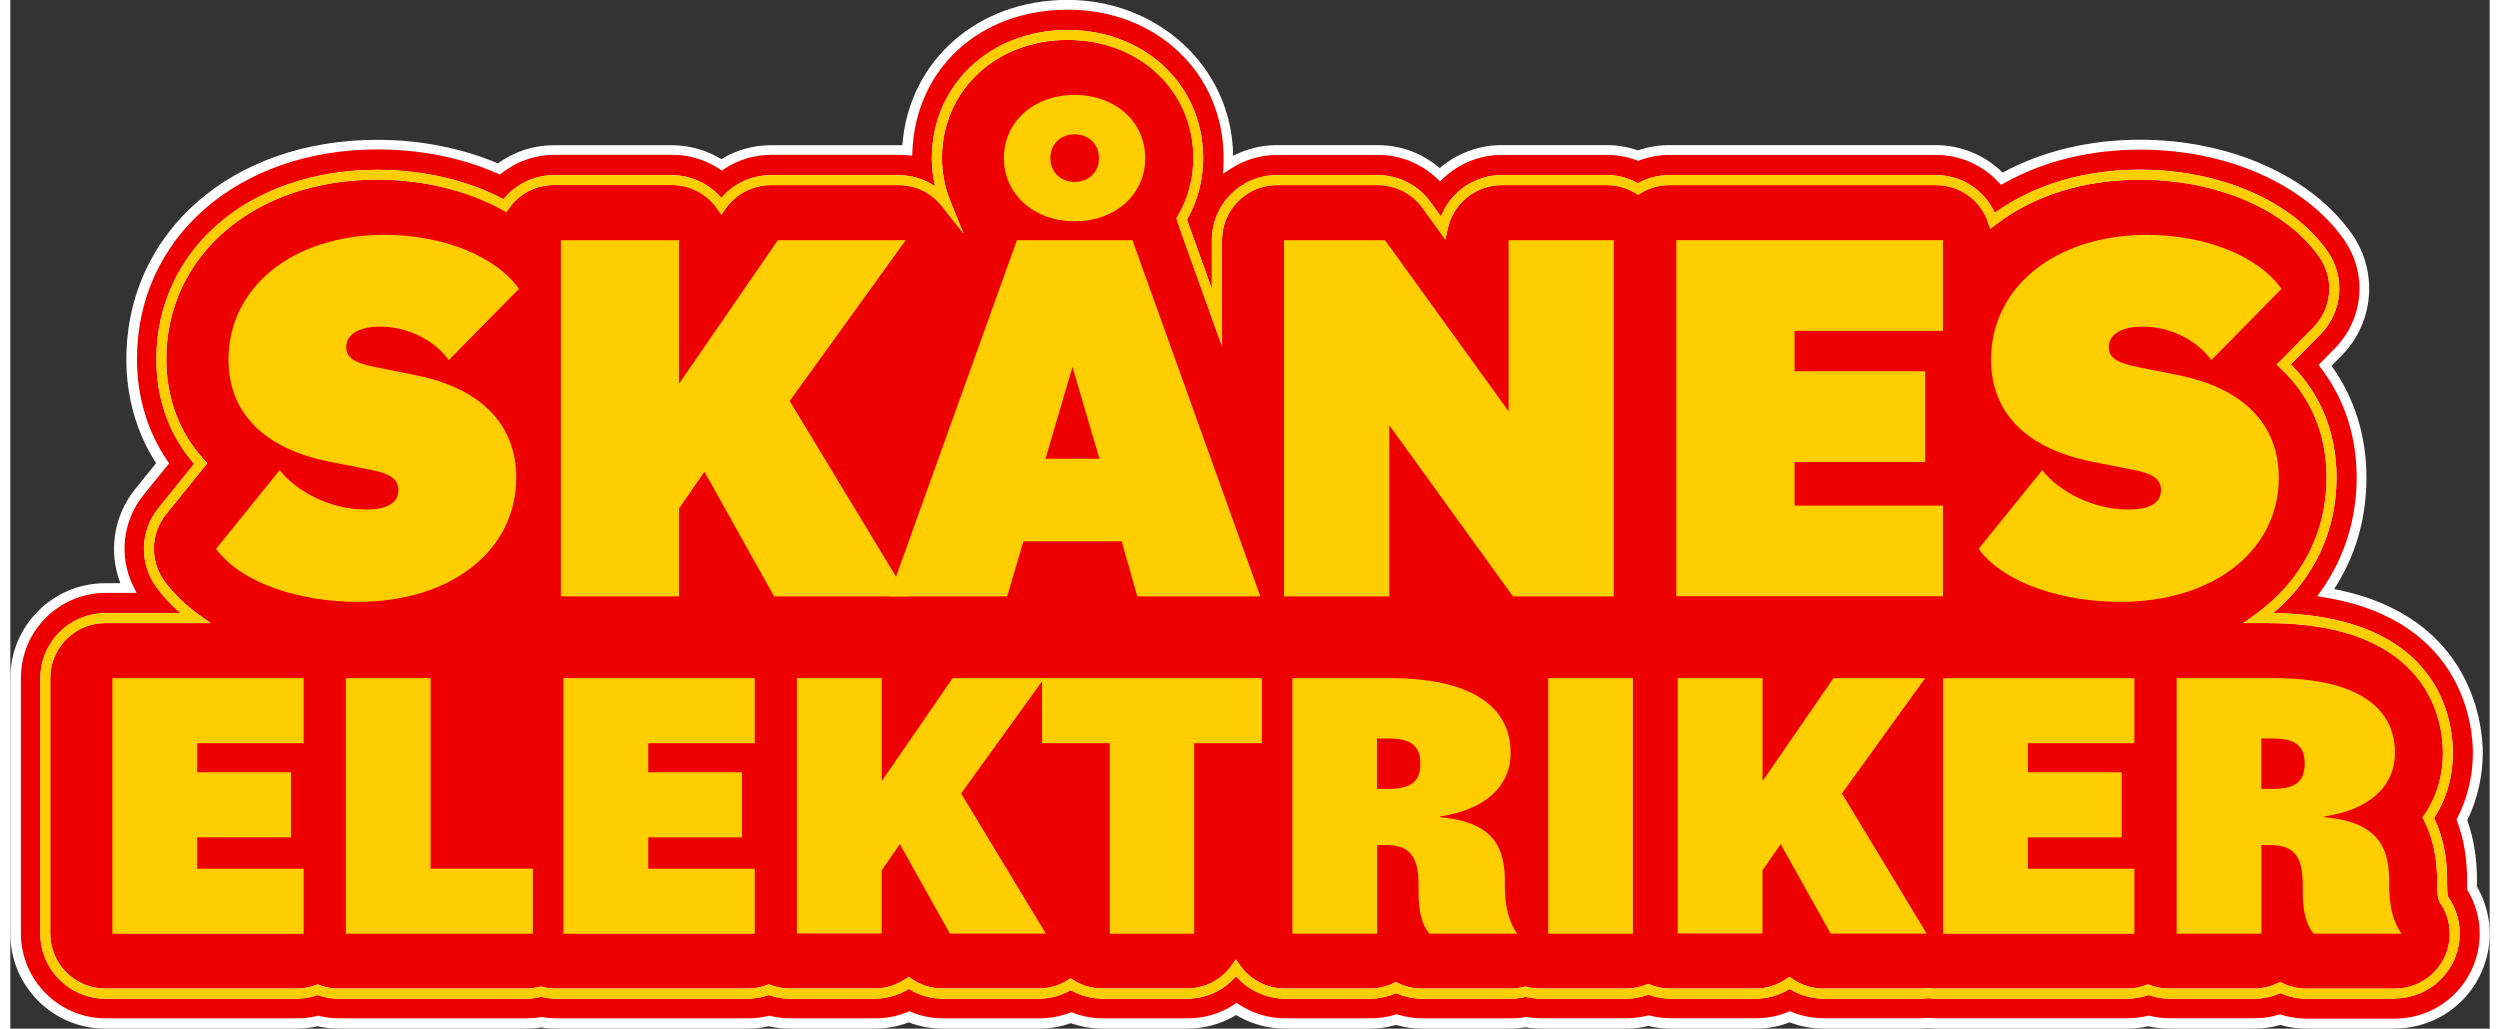
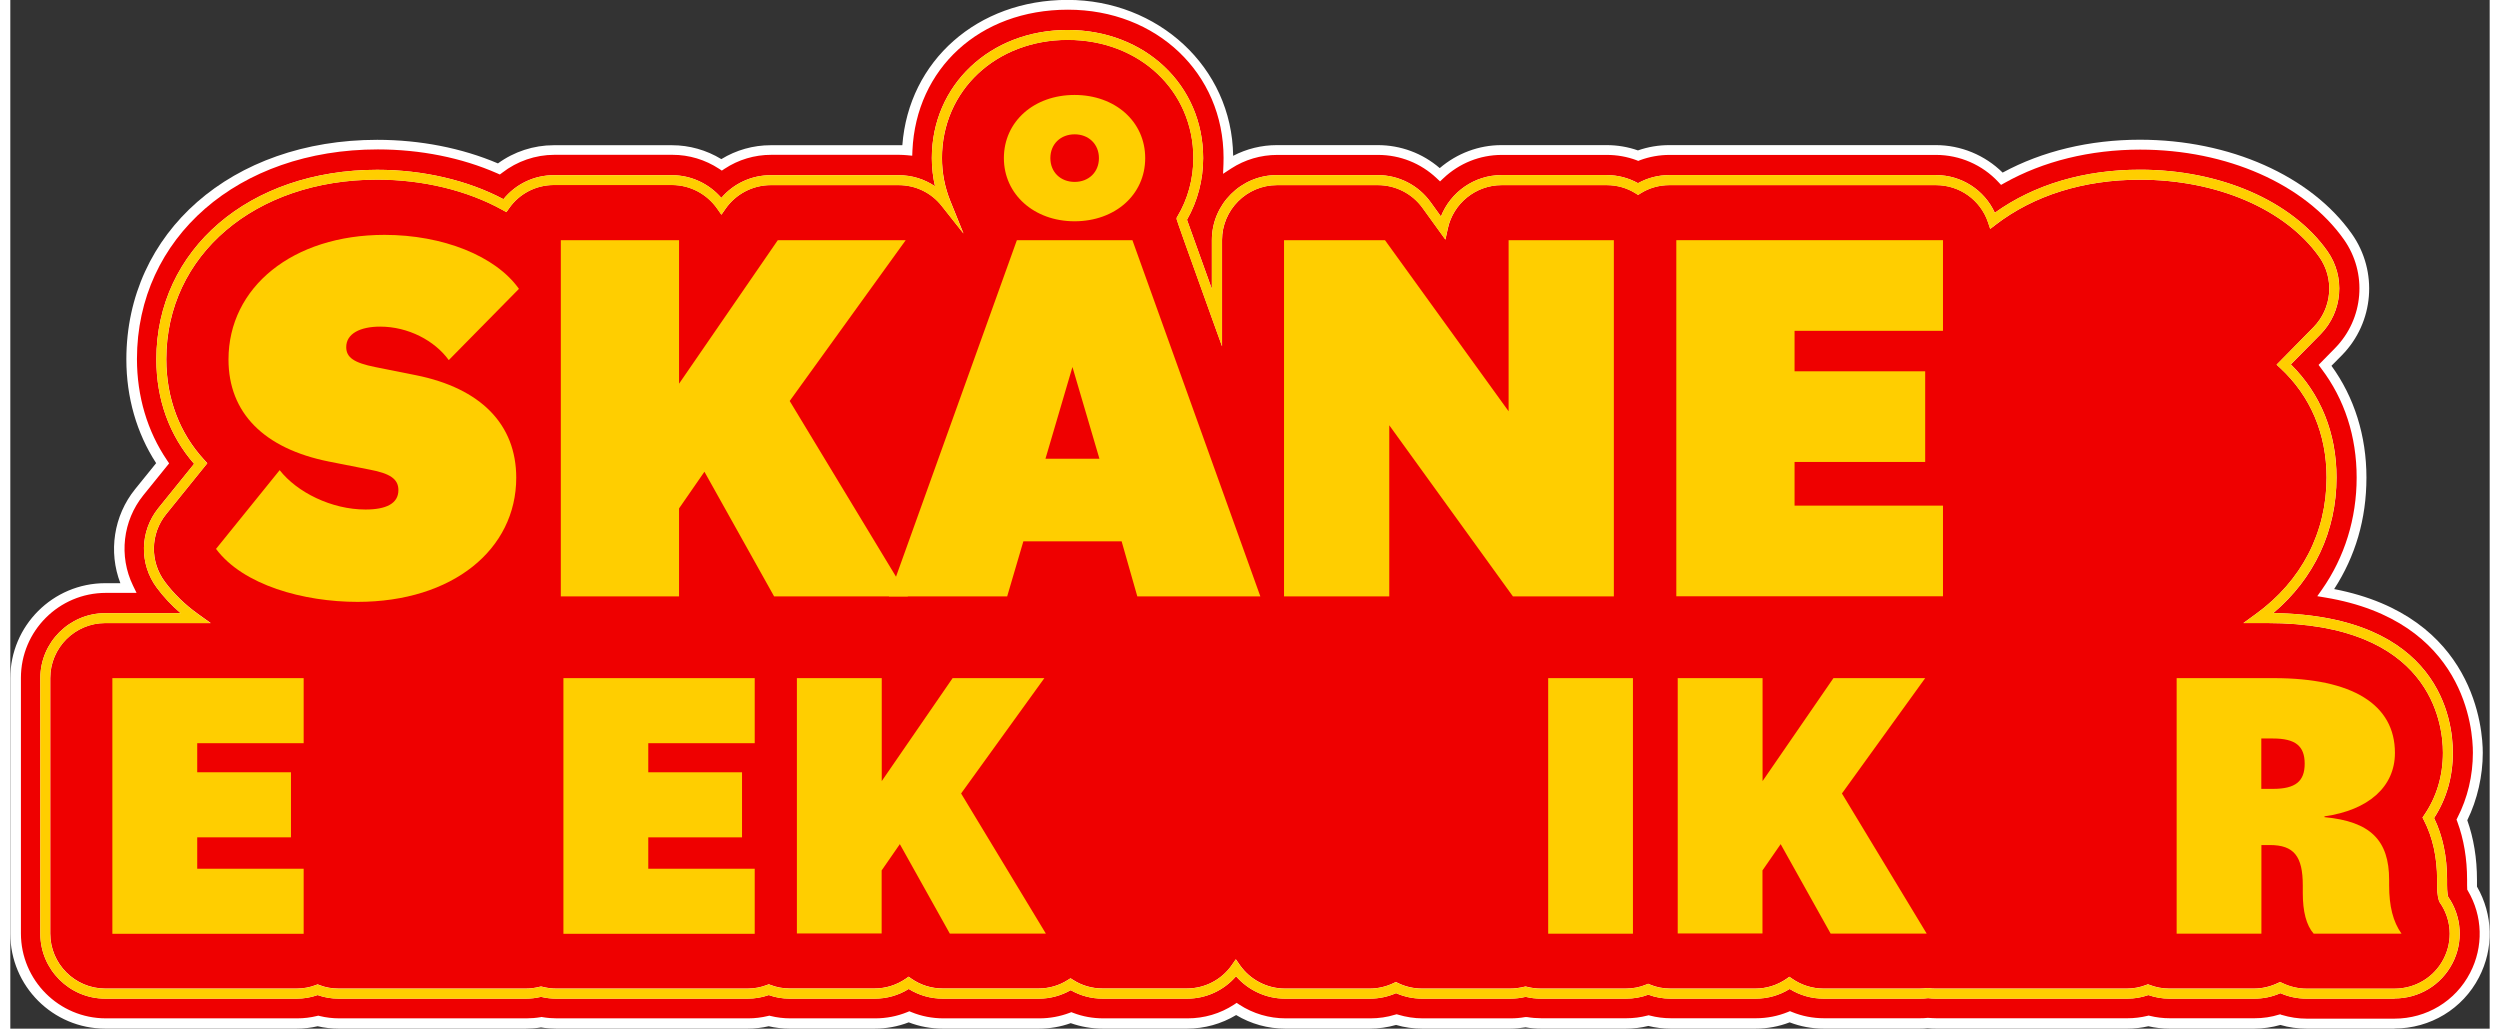
<svg xmlns="http://www.w3.org/2000/svg" width="1152px" height="474px" id="Lager_1" data-name="Lager 1" viewBox="0 0 248.07 102.92">
  <rect x="0" y="0" width="248.07" height="102.92" fill="#333333" stroke="none" />
  <defs>
    <style>
      .cls-1 {
        fill: #fff;
      }

      .cls-1, .cls-2, .cls-3 {
        stroke-width: 0px;
      }

      .cls-2 {
        fill: #ffce00;
      }

      .cls-3 {
        fill: #ef0000;
      }
    </style>
  </defs>
  <g>
    <g>
      <path class="cls-3" d="m229.75,102.42c-.9,0-1.77-.13-2.62-.39-.85.26-1.72.39-2.61.39h-8.49c-.71,0-1.42-.08-2.11-.25-.69.17-1.4.25-2.11.25h-19.14c-.27,0-.54-.01-.8-.04-.27.03-.55.04-.83.04h-9.6c-1.18,0-2.34-.23-3.41-.67-1.08.44-2.23.67-3.41.67h-8.49c-.77,0-1.52-.09-2.24-.28-.72.19-1.48.28-2.25.28h-8.49c-.52,0-1.03-.04-1.54-.13-.52.09-1.04.13-1.55.13h-8.8c-.88,0-1.77-.13-2.61-.39-.85.26-1.72.39-2.62.39h-8.48c-1.76,0-3.46-.52-4.91-1.45-1.44.93-3.14,1.45-4.9,1.45h-8.44c-1.1,0-2.19-.2-3.2-.59-1.01.39-2.09.59-3.19.59h-9.61c-1.18,0-2.34-.23-3.41-.67-1.08.44-2.23.67-3.41.67h-8.49c-.73,0-1.43-.08-2.11-.25-.69.17-1.39.25-2.11.25h-19.14c-.51,0-1.03-.04-1.53-.13-.5.09-1.02.13-1.53.13h-18.71c-.72,0-1.43-.08-2.11-.25-.68.17-1.39.25-2.11.25H9.5c-4.96,0-9-4.04-9-9v-25.57c0-4.96,4.04-9,9-9h2.27c-1.5-3.09-1.13-6.83,1.1-9.58l2.34-2.9c-2.03-2.99-3.1-6.54-3.1-10.41,0-12.44,10.35-21.47,24.6-21.47,4.37,0,8.52.84,12.15,2.43,1.55-1.21,3.49-1.89,5.51-1.89h11.83c1.77,0,3.49.53,4.94,1.48,1.45-.95,3.16-1.48,4.94-1.48h12.8c.28,0,.56.01.84.04.38-8.36,7.16-14.57,16.06-14.57s16.07,6.59,16.07,15.32c0,.22,0,.44-.01.65,1.41-.91,3.08-1.44,4.88-1.44h10.1c2.32,0,4.54.9,6.2,2.47,1.63-1.54,3.82-2.47,6.17-2.47h10.53c1.08,0,2.14.19,3.13.56.99-.37,2.05-.56,3.13-.56h26.68c2.56,0,4.92,1.08,6.59,2.87,3.97-2.24,8.68-3.41,13.82-3.41,8.82,0,16.79,3.53,20.8,9.21,2.51,3.56,2.11,8.39-.94,11.5l-1.35,1.37c2.4,3.14,3.66,6.97,3.66,11.22s-1.24,8.19-3.57,11.51c14.4,2.39,15.21,13.57,15.21,16.02s-.55,4.68-1.59,6.72c.67,1.81,1.01,3.81,1.01,5.99v.54c0,.11,0,.21,0,.29,1.58,2.66,1.69,5.93.25,8.71-1.55,2.99-4.62,4.85-8.01,4.85h-8.79Z" />
      <path class="cls-1" d="m238.54,102.92h-8.79c-.89,0-1.77-.12-2.62-.37-.85.24-1.72.37-2.61.37h-8.49c-.71,0-1.42-.08-2.11-.24-.69.16-1.4.24-2.11.24h-19.14c-.29,0-.57-.01-.85-.04-.2.03-.49.04-.78.04h-9.6c-1.18,0-2.32-.21-3.41-.63-1.09.42-2.23.63-3.41.63h-8.49c-.76,0-1.52-.09-2.24-.27-.72.18-1.48.27-2.25.27h-8.49c-.51,0-1.03-.04-1.54-.13-.52.08-1.04.13-1.55.13h-8.8c-.88,0-1.76-.12-2.61-.37-.85.24-1.73.37-2.62.37h-8.48c-1.73,0-3.42-.47-4.9-1.36-1.48.89-3.17,1.36-4.91,1.36h-8.44c-1.1,0-2.18-.19-3.2-.55-1.02.37-2.1.55-3.19.55h-9.61c-1.18,0-2.32-.21-3.41-.63-1.09.42-2.23.63-3.41.63h-8.49c-.72,0-1.43-.08-2.11-.24-.69.16-1.4.24-2.11.24h-19.14c-.51,0-1.03-.04-1.53-.12-.5.08-1.02.12-1.53.12h-18.71c-.72,0-1.43-.08-2.11-.24-.68.16-1.39.24-2.11.24H9.5c-5.24,0-9.5-4.26-9.5-9.5v-25.57c0-5.24,4.26-9.5,9.5-9.5h1.51c-1.21-3.14-.67-6.75,1.47-9.4l2.11-2.61c-1.95-3-2.98-6.58-2.98-10.38,0-12.73,10.56-21.97,25.1-21.97,4.29,0,8.46.82,12.08,2.36,1.61-1.18,3.58-1.82,5.58-1.82h11.83c1.74,0,3.44.48,4.94,1.39,1.49-.91,3.19-1.39,4.94-1.39h12.8c.12,0,.25,0,.37,0,.64-8.45,7.52-14.54,16.53-14.54s16.45,6.69,16.57,15.6c1.35-.7,2.84-1.07,4.37-1.07h10.1c2.29,0,4.47.81,6.2,2.3,1.73-1.48,3.91-2.3,6.17-2.3h10.53c1.08,0,2.13.18,3.13.53,1-.35,2.05-.53,3.13-.53h26.68c2.5,0,4.91,1,6.68,2.75,3.96-2.15,8.7-3.29,13.73-3.29,8.98,0,17.11,3.61,21.21,9.42,2.64,3.75,2.23,8.86-.99,12.14l-1.05,1.06c2.29,3.15,3.5,7.01,3.5,11.18s-1.11,7.88-3.23,11.16c14.14,2.73,14.87,14.09,14.87,16.38s-.54,4.7-1.55,6.75c.64,1.81.97,3.81.97,5.96v.54c0,.05,0,.1,0,.14,1.62,2.81,1.7,6.19.2,9.08-1.63,3.16-4.88,5.12-8.46,5.12Zm-11.41-1.41l.15.04c.8.24,1.63.37,2.47.37h8.79c3.21,0,6.11-1.75,7.57-4.58,1.36-2.62,1.27-5.7-.23-8.23l-.06-.11v-.12c-.01-.08-.01-.19-.01-.31v-.54c0-2.11-.33-4.07-.98-5.82l-.08-.21.1-.2c1.01-1.96,1.54-4.2,1.54-6.49s-.71-13.19-14.79-15.53l-.78-.13.46-.65c2.28-3.25,3.48-7.13,3.48-11.22s-1.2-7.83-3.55-10.92l-.26-.35,1.65-1.68c2.88-2.94,3.25-7.5.89-10.86-3.92-5.55-11.73-9-20.39-9-5.01,0-9.7,1.16-13.58,3.34l-.34.19-.27-.29c-1.6-1.72-3.87-2.71-6.22-2.71h-26.68c-1.02,0-2.01.18-2.96.53l-.17.07-.17-.07c-.94-.35-1.94-.53-2.96-.53h-10.53c-2.17,0-4.24.83-5.83,2.33l-.34.32-.34-.32c-1.59-1.5-3.67-2.33-5.85-2.33h-10.1c-1.64,0-3.24.47-4.61,1.36l-.81.53.04-.97c0-.21.01-.42.01-.63,0-8.45-6.69-14.82-15.57-14.82s-15.19,5.93-15.56,14.09l-.02.52-.52-.05c-.26-.02-.52-.04-.79-.04h-12.8c-1.66,0-3.28.48-4.67,1.4l-.27.18-.27-.18c-1.39-.91-3-1.4-4.66-1.4h-11.83c-1.88,0-3.73.64-5.21,1.79l-.24.18-.27-.12c-3.55-1.56-7.68-2.39-11.94-2.39-13.96,0-24.1,8.82-24.1,20.97,0,3.73,1.04,7.23,3.01,10.13l.21.31-2.58,3.19c-2.06,2.55-2.47,6.1-1.03,9.05l.35.72h-3.07c-4.69,0-8.5,3.81-8.5,8.5v25.57c0,4.69,3.81,8.5,8.5,8.5h19.14c.68,0,1.35-.08,1.99-.24l.12-.03.12.03c.64.16,1.31.24,1.99.24h18.71c.48,0,.97-.04,1.44-.12l.09-.02.09.02c.47.08.96.12,1.44.12h19.14c.67,0,1.34-.08,1.99-.24l.12-.03.12.03c.64.16,1.31.24,1.99.24h8.49c1.11,0,2.19-.21,3.22-.63l.19-.08.19.08c1.02.42,2.11.63,3.22.63h9.61c1.04,0,2.05-.19,3.01-.55l.18-.07.18.07c.96.37,1.98.55,3.02.55h8.44c1.65,0,3.25-.47,4.63-1.37l.27-.18.27.18c1.38.9,2.99,1.37,4.63,1.37h8.48c.84,0,1.68-.12,2.48-.37l.15-.04.14.04c.8.24,1.63.37,2.46.37h8.8c.48,0,.98-.04,1.47-.13h.08s.08,0,.08,0c.48.08.97.12,1.45.12h8.49c.73,0,1.44-.09,2.12-.27l.12-.03.12.03c.68.18,1.39.27,2.12.27h8.49c1.11,0,2.19-.21,3.22-.63l.19-.08.19.08c1.02.42,2.11.63,3.22.63h9.6c.26,0,.52-.01.78-.04.34.02.59.04.85.04h19.14c.67,0,1.34-.08,1.99-.24l.12-.03.12.03c.65.16,1.32.24,1.99.24h8.49c.84,0,1.67-.12,2.46-.37l.15-.04Z" />
    </g>
    <g>
      <path class="cls-3" d="m243.89,96.19c-1.03,1.99-3.1,3.23-5.35,3.23h-8.79c-.92,0-1.81-.21-2.62-.6-.79.38-1.67.6-2.61.6h-8.49c-.74,0-1.45-.14-2.11-.39-.66.25-1.37.39-2.11.39h-19.14c-.27,0-.53-.02-.79-.06-.28.04-.56.06-.84.06h-9.6c-1.24,0-2.43-.39-3.41-1.07-.97.67-2.15,1.07-3.41,1.07h-8.49c-.79,0-1.55-.15-2.24-.44-.69.29-1.45.44-2.25.44h-8.49c-.53,0-1.04-.07-1.53-.2-.51.13-1.03.2-1.56.2h-8.8c-.92,0-1.81-.21-2.61-.6-.79.38-1.68.6-2.62.6h-8.48c-2.03,0-3.83-1.01-4.91-2.55-1.07,1.54-2.87,2.55-4.9,2.55h-8.44c-1.18,0-2.28-.34-3.2-.93-.94.6-2.04.93-3.19.93h-9.61c-1.24,0-2.43-.39-3.41-1.07-.97.67-2.14,1.07-3.41,1.07h-8.49c-.74,0-1.45-.13-2.1-.39-.66.25-1.37.39-2.12.39h-19.14c-.53,0-1.04-.07-1.53-.2-.49.13-1,.2-1.53.2h-18.71c-.74,0-1.45-.13-2.11-.39-.66.26-1.37.39-2.11.39H9.5c-3.31,0-6-2.69-6-6v-25.57c0-3.32,2.69-6,6-6h8.99c-1.27-.91-2.44-2.01-3.43-3.34-1.64-2.2-1.58-5.23.14-7.36l3.85-4.76c-2.56-2.77-3.94-6.32-3.94-10.43,0-10.7,9.08-18.47,21.6-18.47,4.77,0,9.23,1.12,12.77,3.09,1.07-1.54,2.87-2.55,4.89-2.55h11.83c2.04,0,3.85,1.03,4.94,2.59,1.12-1.62,2.96-2.59,4.94-2.59h12.8c1.85,0,3.57.85,4.69,2.27-.56-1.38-.87-2.89-.87-4.48,0-7.02,5.62-12.32,13.08-12.32s13.07,5.3,13.07,12.32c0,2.24-.6,4.33-1.67,6.12,0,.01,1.53,4.27,3.54,9.85v-7.76c0-3.31,2.69-6,6-6h10.1c1.93,0,3.74.92,4.87,2.49l1.63,2.26c.58-2.72,2.99-4.75,5.87-4.75h10.53c1.15,0,2.22.32,3.13.89.91-.57,1.98-.89,3.13-.89h26.68c2.63,0,4.87,1.7,5.67,4.06,3.78-2.9,8.88-4.6,14.74-4.6,7.86,0,14.89,3.04,18.35,7.94,1.67,2.37,1.4,5.6-.63,7.67l-3.33,3.38c3.09,2.87,4.78,6.75,4.78,11.31,0,5.82-2.74,10.77-7.28,14.06h.84c16.78,0,18.08,10.31,18.08,13.47,0,2.45-.69,4.66-1.96,6.52,1.11,2.13,1.38,4.43,1.38,6.19v.54c0,1.07.16,1.41.16,1.41,1.3,1.83,1.46,4.22.43,6.21Z" />
      <path class="cls-1" d="m238.54,99.92h-8.79c-.91,0-1.79-.18-2.62-.55-.83.37-1.71.55-2.61.55h-8.49c-.72,0-1.42-.12-2.11-.36-.68.24-1.39.36-2.11.36h-19.14c-.27,0-.53-.02-.79-.05-.28.04-.56.05-.84.05h-9.6c-1.21,0-2.38-.33-3.41-.97-1.03.64-2.2.97-3.41.97h-8.49c-.79,0-1.54-.13-2.24-.4-.7.27-1.46.4-2.25.4h-8.49c-.52,0-1.03-.06-1.53-.18-.52.12-1.04.18-1.56.18h-8.8c-.9,0-1.79-.19-2.61-.55-.83.36-1.71.55-2.62.55h-8.48c-1.89,0-3.68-.83-4.91-2.24-1.22,1.41-3,2.24-4.9,2.24h-8.44c-1.13,0-2.23-.29-3.2-.85-.97.55-2.06.85-3.19.85h-9.61c-1.21,0-2.38-.33-3.41-.97-1.03.64-2.2.97-3.41.97h-8.49c-.74,0-1.45-.12-2.1-.36-.68.24-1.4.36-2.12.36h-19.14c-.52,0-1.03-.06-1.53-.18-.5.12-1.01.18-1.53.18h-18.71c-.74,0-1.45-.12-2.11-.36-.66.24-1.37.36-2.11.36H9.5c-3.58,0-6.5-2.92-6.5-6.5v-25.57c0-3.58,2.92-6.5,6.5-6.5h7.54c-.9-.77-1.7-1.62-2.38-2.54-1.78-2.38-1.71-5.66.15-7.97l3.58-4.43c-2.48-2.84-3.78-6.44-3.78-10.45,0-10.99,9.29-18.97,22.1-18.97,4.57,0,9.04,1.04,12.63,2.94,1.22-1.51,3.07-2.4,5.03-2.4h11.83c1.9,0,3.7.84,4.94,2.27,1.23-1.44,3.03-2.27,4.94-2.27h12.8c1.32,0,2.58.39,3.64,1.11-.21-.92-.32-1.86-.32-2.82,0-7.31,5.84-12.82,13.58-12.82s13.57,5.51,13.57,12.82c0,2.19-.56,4.31-1.62,6.17.27.74,1.22,3.39,2.49,6.93v-4.9c0-3.58,2.92-6.5,6.5-6.5h10.1c2.09,0,4.06,1.01,5.28,2.7l1.04,1.44c.96-2.45,3.36-4.14,6.06-4.14h10.53c1.11,0,2.18.28,3.13.81.95-.53,2.02-.81,3.13-.81h26.68c2.55,0,4.85,1.49,5.89,3.77,3.93-2.82,8.94-4.31,14.52-4.31,8.02,0,15.21,3.12,18.76,8.15,1.81,2.57,1.52,6.06-.68,8.31l-2.98,3.02c2.99,2.96,4.57,6.86,4.57,11.32,0,5.35-2.24,10.11-6.33,13.56,16.67.25,17.97,10.73,17.97,13.96,0,2.42-.63,4.62-1.88,6.55.86,1.77,1.3,3.84,1.3,6.16v.54c0,.73.08,1.08.11,1.18,1.37,1.98,1.54,4.53.42,6.67-1.12,2.16-3.34,3.5-5.79,3.5Zm-11.41-1.65l.22.1c.76.36,1.57.55,2.4.55h8.79c2.08,0,3.96-1.13,4.91-2.96.95-1.83.8-4.01-.39-5.69-.09-.18-.25-.6-.25-1.7v-.54c0-2.27-.45-4.27-1.32-5.96l-.14-.27.17-.25c1.24-1.82,1.87-3.92,1.87-6.24,0-3.04-1.27-12.97-17.58-12.97h-2.38l1.25-.91c4.56-3.3,7.07-8.15,7.07-13.65,0-4.35-1.6-8.14-4.62-10.94l-.38-.35,3.69-3.75c1.86-1.9,2.11-4.86.58-7.03-3.37-4.77-10.24-7.73-17.94-7.73-5.61,0-10.6,1.56-14.43,4.5l-.55.42-.22-.66c-.75-2.23-2.84-3.72-5.2-3.72h-26.68c-1.02,0-2.01.28-2.86.81l-.27.17-.27-.17c-.85-.53-1.84-.81-2.86-.81h-10.53c-2.58,0-4.84,1.83-5.38,4.35l-.24,1.1-2.29-3.17c-1.03-1.43-2.7-2.28-4.46-2.28h-10.1c-3.03,0-5.5,2.47-5.5,5.5v10.62l-.97-2.69q-3.57-9.91-3.57-10.02v-.14l.07-.12c1.05-1.75,1.6-3.78,1.6-5.86,0-6.74-5.4-11.82-12.57-11.82s-12.58,5.08-12.58,11.82c0,1.49.28,2.93.83,4.29l1.32,3.26-2.18-2.76c-1.04-1.32-2.61-2.08-4.3-2.08h-12.8c-1.81,0-3.5.89-4.53,2.37l-.41.59-.41-.59c-1.04-1.49-2.73-2.38-4.53-2.38h-11.83c-1.79,0-3.46.87-4.48,2.34l-.26.37-.4-.22c-3.51-1.95-7.96-3.03-12.53-3.03-12.23,0-21.1,7.56-21.1,17.97,0,3.91,1.32,7.4,3.81,10.09l.29.32-4.12,5.1c-1.58,1.96-1.63,4.73-.13,6.75.9,1.21,2.02,2.3,3.32,3.23l1.27.91h-10.55c-3.03,0-5.5,2.47-5.5,5.5v25.57c0,3.03,2.47,5.5,5.5,5.5h19.14c.68,0,1.33-.12,1.93-.35l.18-.07.18.07c.6.24,1.25.35,1.93.35h18.71c.47,0,.94-.06,1.4-.18l.13-.03.13.03c.46.12.93.18,1.4.18h19.14c.66,0,1.32-.12,1.94-.36l.18-.07.18.07c.59.23,1.23.35,1.91.35h8.49c1.12,0,2.2-.34,3.13-.98l.28-.2.28.2c.92.64,2,.98,3.12.98h9.61c1.04,0,2.05-.29,2.92-.85l.27-.17.27.17c.87.56,1.88.85,2.93.85h8.44c1.8,0,3.47-.87,4.49-2.33l.41-.59.41.59c1.03,1.46,2.71,2.34,4.5,2.34h8.48c.84,0,1.64-.19,2.4-.55l.22-.11.22.11c.74.36,1.56.55,2.39.55h8.8c.47,0,.96-.06,1.44-.18l.13-.03.12.03c.46.12.93.18,1.4.18h8.49c.73,0,1.42-.13,2.06-.4l.19-.08.19.08c.63.27,1.32.4,2.05.4h8.49c1.12,0,2.2-.34,3.12-.98l.28-.2.29.2c.92.64,2.01.98,3.12.98h9.6c.26,0,.51-.02.77-.05h.07s.07,0,.07,0c.23.04.47.05.71.05h19.14c.66,0,1.31-.12,1.93-.36l.18-.07.18.07c.63.24,1.28.36,1.93.36h8.49c.83,0,1.63-.19,2.39-.55l.22-.1Z" />
    </g>
  </g>
  <g>
    <path class="cls-2" d="m20.58,54.92l6.37-7.88c1.73,2.21,5.18,3.94,8.59,3.94,2.05,0,3.29-.59,3.29-1.94,0-1.13-.86-1.67-2.86-2.05l-4.1-.81c-6.48-1.3-10.04-4.86-10.04-10.21,0-7.24,6.43-12.47,15.61-12.47,5.83,0,11.12,2.11,13.45,5.4l-7.02,7.13c-1.4-1.94-4.05-3.35-6.86-3.35-2,0-3.4.7-3.4,2.05,0,1.03.76,1.57,2.92,2l4.05.81c6.48,1.3,10.04,4.91,10.04,10.26,0,7.18-6.37,12.42-15.88,12.42-5.4,0-11.45-1.67-14.15-5.29Z" />
    <path class="cls-2" d="m55.08,24.03h11.83v14.36l9.88-14.36h12.8l-11.61,16.09,11.83,19.55h-13.39l-6.97-12.47-2.54,3.67v8.8h-11.83V24.03Z" />
    <path class="cls-2" d="m100.71,24.03h11.56l12.8,35.64h-12.31l-1.57-5.51h-9.83l-1.62,5.51h-11.83l12.8-35.64Zm-1.3-8.21c0-3.67,3.02-6.32,7.07-6.32s7.07,2.65,7.07,6.32-3.02,6.32-7.07,6.32-7.07-2.7-7.07-6.32Zm4.16,30.08h5.4l-2.7-9.18-2.7,9.18Zm5.35-30.08c0-1.4-1.03-2.38-2.43-2.38s-2.43.97-2.43,2.38,1.03,2.38,2.43,2.38,2.43-.97,2.43-2.38Z" />
    <path class="cls-2" d="m127.44,24.03h10.1l12.37,17.12v-17.12h10.53v35.64h-10.1l-12.37-17.12v17.12h-10.53V24.03Z" />
    <path class="cls-2" d="m166.69,24.03h26.68v9.07h-14.85v4.05h13.07v9.07h-13.07v4.37h14.85v9.07h-26.68V24.03Z" />
-     <path class="cls-2" d="m196.93,54.92l6.37-7.88c1.73,2.21,5.18,3.94,8.59,3.94,2.05,0,3.29-.59,3.29-1.94,0-1.13-.86-1.67-2.86-2.05l-4.1-.81c-6.48-1.3-10.04-4.86-10.04-10.21,0-7.24,6.43-12.47,15.61-12.47,5.83,0,11.12,2.11,13.45,5.4l-7.02,7.13c-1.4-1.94-4.05-3.35-6.86-3.35-2,0-3.4.7-3.4,2.05,0,1.03.76,1.57,2.92,2l4.05.81c6.48,1.3,10.04,4.91,10.04,10.26,0,7.18-6.37,12.42-15.88,12.42-5.4,0-11.45-1.67-14.15-5.29Z" />
  </g>
  <g>
    <path class="cls-2" d="m10.21,67.85h19.14v6.51h-10.65v2.91h9.38v6.51h-9.38v3.14h10.65v6.51H10.21v-25.57Z" />
-     <path class="cls-2" d="m33.57,67.85h8.48v19.06h10.23v6.51h-18.71v-25.57Z" />
    <path class="cls-2" d="m55.34,67.85h19.14v6.51h-10.65v2.91h9.38v6.51h-9.38v3.14h10.65v6.51h-19.14v-25.57Z" />
    <path class="cls-2" d="m78.71,67.85h8.48v10.3l7.09-10.3h9.18l-8.33,11.54,8.48,14.02h-9.61l-5-8.95-1.82,2.63v6.31h-8.48v-25.57Z" />
-     <path class="cls-2" d="m110.01,74.36h-6.78v-6.51h22v6.51h-6.78v19.06h-8.45v-19.06Z" />
-     <path class="cls-2" d="m128.26,67.85h9.76c7.83,0,12.09,2.63,12.09,7.48,0,3.41-2.67,5.73-7.05,6.35v.08c4.61.43,6.47,2.32,6.47,6.28v.54c0,2.09.39,3.64,1.24,4.84h-8.79c-.74-.85-1.08-2.21-1.08-4.07v-.77c0-2.91-.89-4.03-3.29-4.03h-.85v8.87h-8.48v-25.57Zm8.48,6.04v5.04h1.16c2.25,0,3.18-.74,3.18-2.52s-.93-2.52-3.18-2.52h-1.16Z" />
    <path class="cls-2" d="m153.87,67.85h8.48v25.57h-8.48v-25.57Z" />
    <path class="cls-2" d="m166.84,67.85h8.48v10.3l7.09-10.3h9.18l-8.33,11.54,8.48,14.02h-9.61l-5-8.95-1.82,2.63v6.31h-8.48v-25.57Z" />
-     <path class="cls-2" d="m193.38,67.85h19.14v6.51h-10.65v2.91h9.38v6.51h-9.38v3.14h10.65v6.51h-19.14v-25.57Z" />
    <path class="cls-2" d="m216.74,67.85h9.76c7.83,0,12.09,2.63,12.09,7.48,0,3.41-2.67,5.73-7.05,6.35v.08c4.61.43,6.47,2.32,6.47,6.28v.54c0,2.09.39,3.64,1.24,4.84h-8.79c-.74-.85-1.09-2.21-1.09-4.07v-.77c0-2.91-.89-4.03-3.29-4.03h-.85v8.87h-8.48v-25.57Zm8.48,6.04v5.04h1.16c2.25,0,3.18-.74,3.18-2.52s-.93-2.52-3.18-2.52h-1.16Z" />
  </g>
  <path class="cls-2" d="m238.54,99.92h-8.79c-.91,0-1.79-.18-2.62-.55-.83.37-1.71.55-2.61.55h-8.49c-.72,0-1.43-.12-2.11-.36-.68.24-1.39.36-2.11.36h-19.14c-.27,0-.53-.02-.79-.05-.28.04-.56.05-.84.05h-9.6c-1.21,0-2.38-.33-3.41-.97-1.03.64-2.2.97-3.41.97h-8.49c-.79,0-1.54-.13-2.24-.4-.7.27-1.46.4-2.25.4h-8.49c-.52,0-1.03-.06-1.53-.18-.52.12-1.04.18-1.56.18h-8.8c-.9,0-1.79-.19-2.61-.55-.83.36-1.71.55-2.62.55h-8.48c-1.89,0-3.68-.83-4.91-2.24-1.22,1.41-3,2.24-4.9,2.24h-8.44c-1.13,0-2.23-.29-3.2-.85-.97.55-2.07.85-3.19.85h-9.61c-1.21,0-2.38-.33-3.41-.97-1.03.64-2.2.97-3.41.97h-8.49c-.74,0-1.45-.12-2.1-.36-.68.24-1.4.36-2.12.36h-19.14c-.52,0-1.03-.06-1.53-.18-.5.12-1.01.18-1.53.18h-18.71c-.74,0-1.45-.12-2.11-.36-.66.24-1.37.36-2.11.36H9.5c-3.58,0-6.5-2.92-6.5-6.5v-25.57c0-3.58,2.92-6.5,6.5-6.5h7.54c-.9-.77-1.7-1.62-2.38-2.54-1.78-2.38-1.71-5.66.15-7.97l3.58-4.43c-2.48-2.84-3.78-6.44-3.78-10.45,0-10.99,9.29-18.97,22.1-18.97,4.57,0,9.04,1.04,12.63,2.94,1.22-1.51,3.07-2.4,5.03-2.4h11.83c1.9,0,3.7.84,4.94,2.27,1.23-1.44,3.03-2.27,4.94-2.27h12.8c1.32,0,2.58.39,3.64,1.11-.21-.92-.32-1.86-.32-2.82,0-7.31,5.84-12.82,13.58-12.82s13.57,5.51,13.57,12.82c0,2.19-.56,4.31-1.62,6.17.27.75,1.24,3.44,2.49,6.93v-4.9c0-3.58,2.92-6.5,6.5-6.5h10.1c2.09,0,4.06,1.01,5.28,2.7l1.04,1.44c.96-2.45,3.36-4.14,6.05-4.14h10.53c1.11,0,2.18.28,3.13.81.95-.53,2.02-.81,3.13-.81h26.68c2.55,0,4.85,1.49,5.89,3.77,3.94-2.82,8.94-4.31,14.52-4.31,8.02,0,15.21,3.12,18.76,8.15,1.81,2.57,1.52,6.06-.68,8.31l-2.98,3.02c2.99,2.96,4.57,6.86,4.57,11.32,0,5.35-2.24,10.11-6.33,13.56,16.67.25,17.97,10.73,17.97,13.96,0,2.42-.63,4.62-1.88,6.55.87,1.77,1.3,3.84,1.3,6.16v.54c0,.73.08,1.08.11,1.18,1.37,1.98,1.54,4.53.42,6.67-1.12,2.16-3.34,3.5-5.79,3.5Zm-11.41-1.65l.22.1c.76.36,1.57.55,2.4.55h8.79c2.08,0,3.96-1.13,4.91-2.96h0c.95-1.83.8-4.01-.39-5.69-.09-.18-.25-.6-.25-1.7v-.54c0-2.27-.45-4.27-1.32-5.96l-.14-.27.17-.25c1.24-1.82,1.87-3.92,1.87-6.24,0-3.04-1.27-12.97-17.58-12.97h-2.38l1.25-.91c4.56-3.31,7.07-8.15,7.07-13.65,0-4.35-1.6-8.14-4.62-10.94l-.38-.35,3.69-3.75c1.87-1.9,2.11-4.86.58-7.03-3.37-4.77-10.24-7.73-17.94-7.73-5.61,0-10.6,1.56-14.44,4.5l-.55.43-.22-.66c-.75-2.23-2.84-3.72-5.2-3.72h-26.68c-1.02,0-2.01.28-2.86.81l-.27.17-.27-.17c-.85-.53-1.84-.81-2.86-.81h-10.53c-2.58,0-4.84,1.83-5.38,4.35l-.24,1.1-2.29-3.17c-1.03-1.43-2.7-2.28-4.46-2.28h-10.1c-3.03,0-5.5,2.47-5.5,5.5v10.62l-.97-2.69q-3.57-9.91-3.57-10.02v-.14l.07-.12c1.05-1.75,1.6-3.78,1.6-5.86,0-6.74-5.4-11.82-12.57-11.82s-12.58,5.08-12.58,11.82c0,1.49.28,2.93.83,4.29l1.32,3.26-2.18-2.76c-1.04-1.32-2.61-2.08-4.3-2.08h-12.8c-1.81,0-3.5.89-4.53,2.37l-.41.59-.41-.59c-1.04-1.49-2.73-2.38-4.53-2.38h-11.83c-1.79,0-3.46.87-4.48,2.34l-.26.37-.4-.22c-3.51-1.95-7.96-3.03-12.53-3.03-12.23,0-21.1,7.56-21.1,17.97,0,3.91,1.32,7.4,3.81,10.09l.29.32-4.12,5.1c-1.58,1.96-1.63,4.73-.13,6.75.9,1.21,2.02,2.3,3.32,3.23l1.27.91h-10.55c-3.03,0-5.5,2.47-5.5,5.5v25.57c0,3.03,2.47,5.5,5.5,5.5h19.14c.68,0,1.33-.12,1.93-.35l.18-.07.18.07c.6.24,1.25.35,1.93.35h18.71c.47,0,.94-.06,1.4-.18l.13-.03.13.03c.46.12.93.18,1.4.18h19.14c.66,0,1.32-.12,1.94-.36l.18-.07.18.07c.59.23,1.23.35,1.91.35h8.49c1.12,0,2.2-.34,3.13-.98l.28-.2.28.2c.92.64,2,.98,3.12.98h9.61c1.04,0,2.05-.29,2.92-.85l.27-.17.27.17c.87.56,1.88.85,2.93.85h8.44c1.79,0,3.47-.87,4.49-2.33l.41-.59.41.59c1.03,1.46,2.71,2.34,4.5,2.34h8.48c.84,0,1.64-.19,2.4-.55l.22-.11.22.11c.74.36,1.56.55,2.39.55h8.8c.47,0,.96-.06,1.44-.18l.13-.03.12.03c.46.12.93.18,1.4.18h8.49c.73,0,1.42-.13,2.06-.4l.19-.08.19.08c.63.27,1.32.4,2.05.4h8.49c1.12,0,2.2-.34,3.13-.98l.29-.2.28.2c.91.63,2.02.98,3.12.98h9.6c.26,0,.51-.02.77-.05h.07s.07,0,.07,0c.23.04.47.05.71.05h19.14c.66,0,1.31-.12,1.93-.36l.18-.07.18.07c.63.24,1.28.36,1.93.36h8.49c.83,0,1.63-.19,2.39-.55l.22-.1Z" />
</svg>